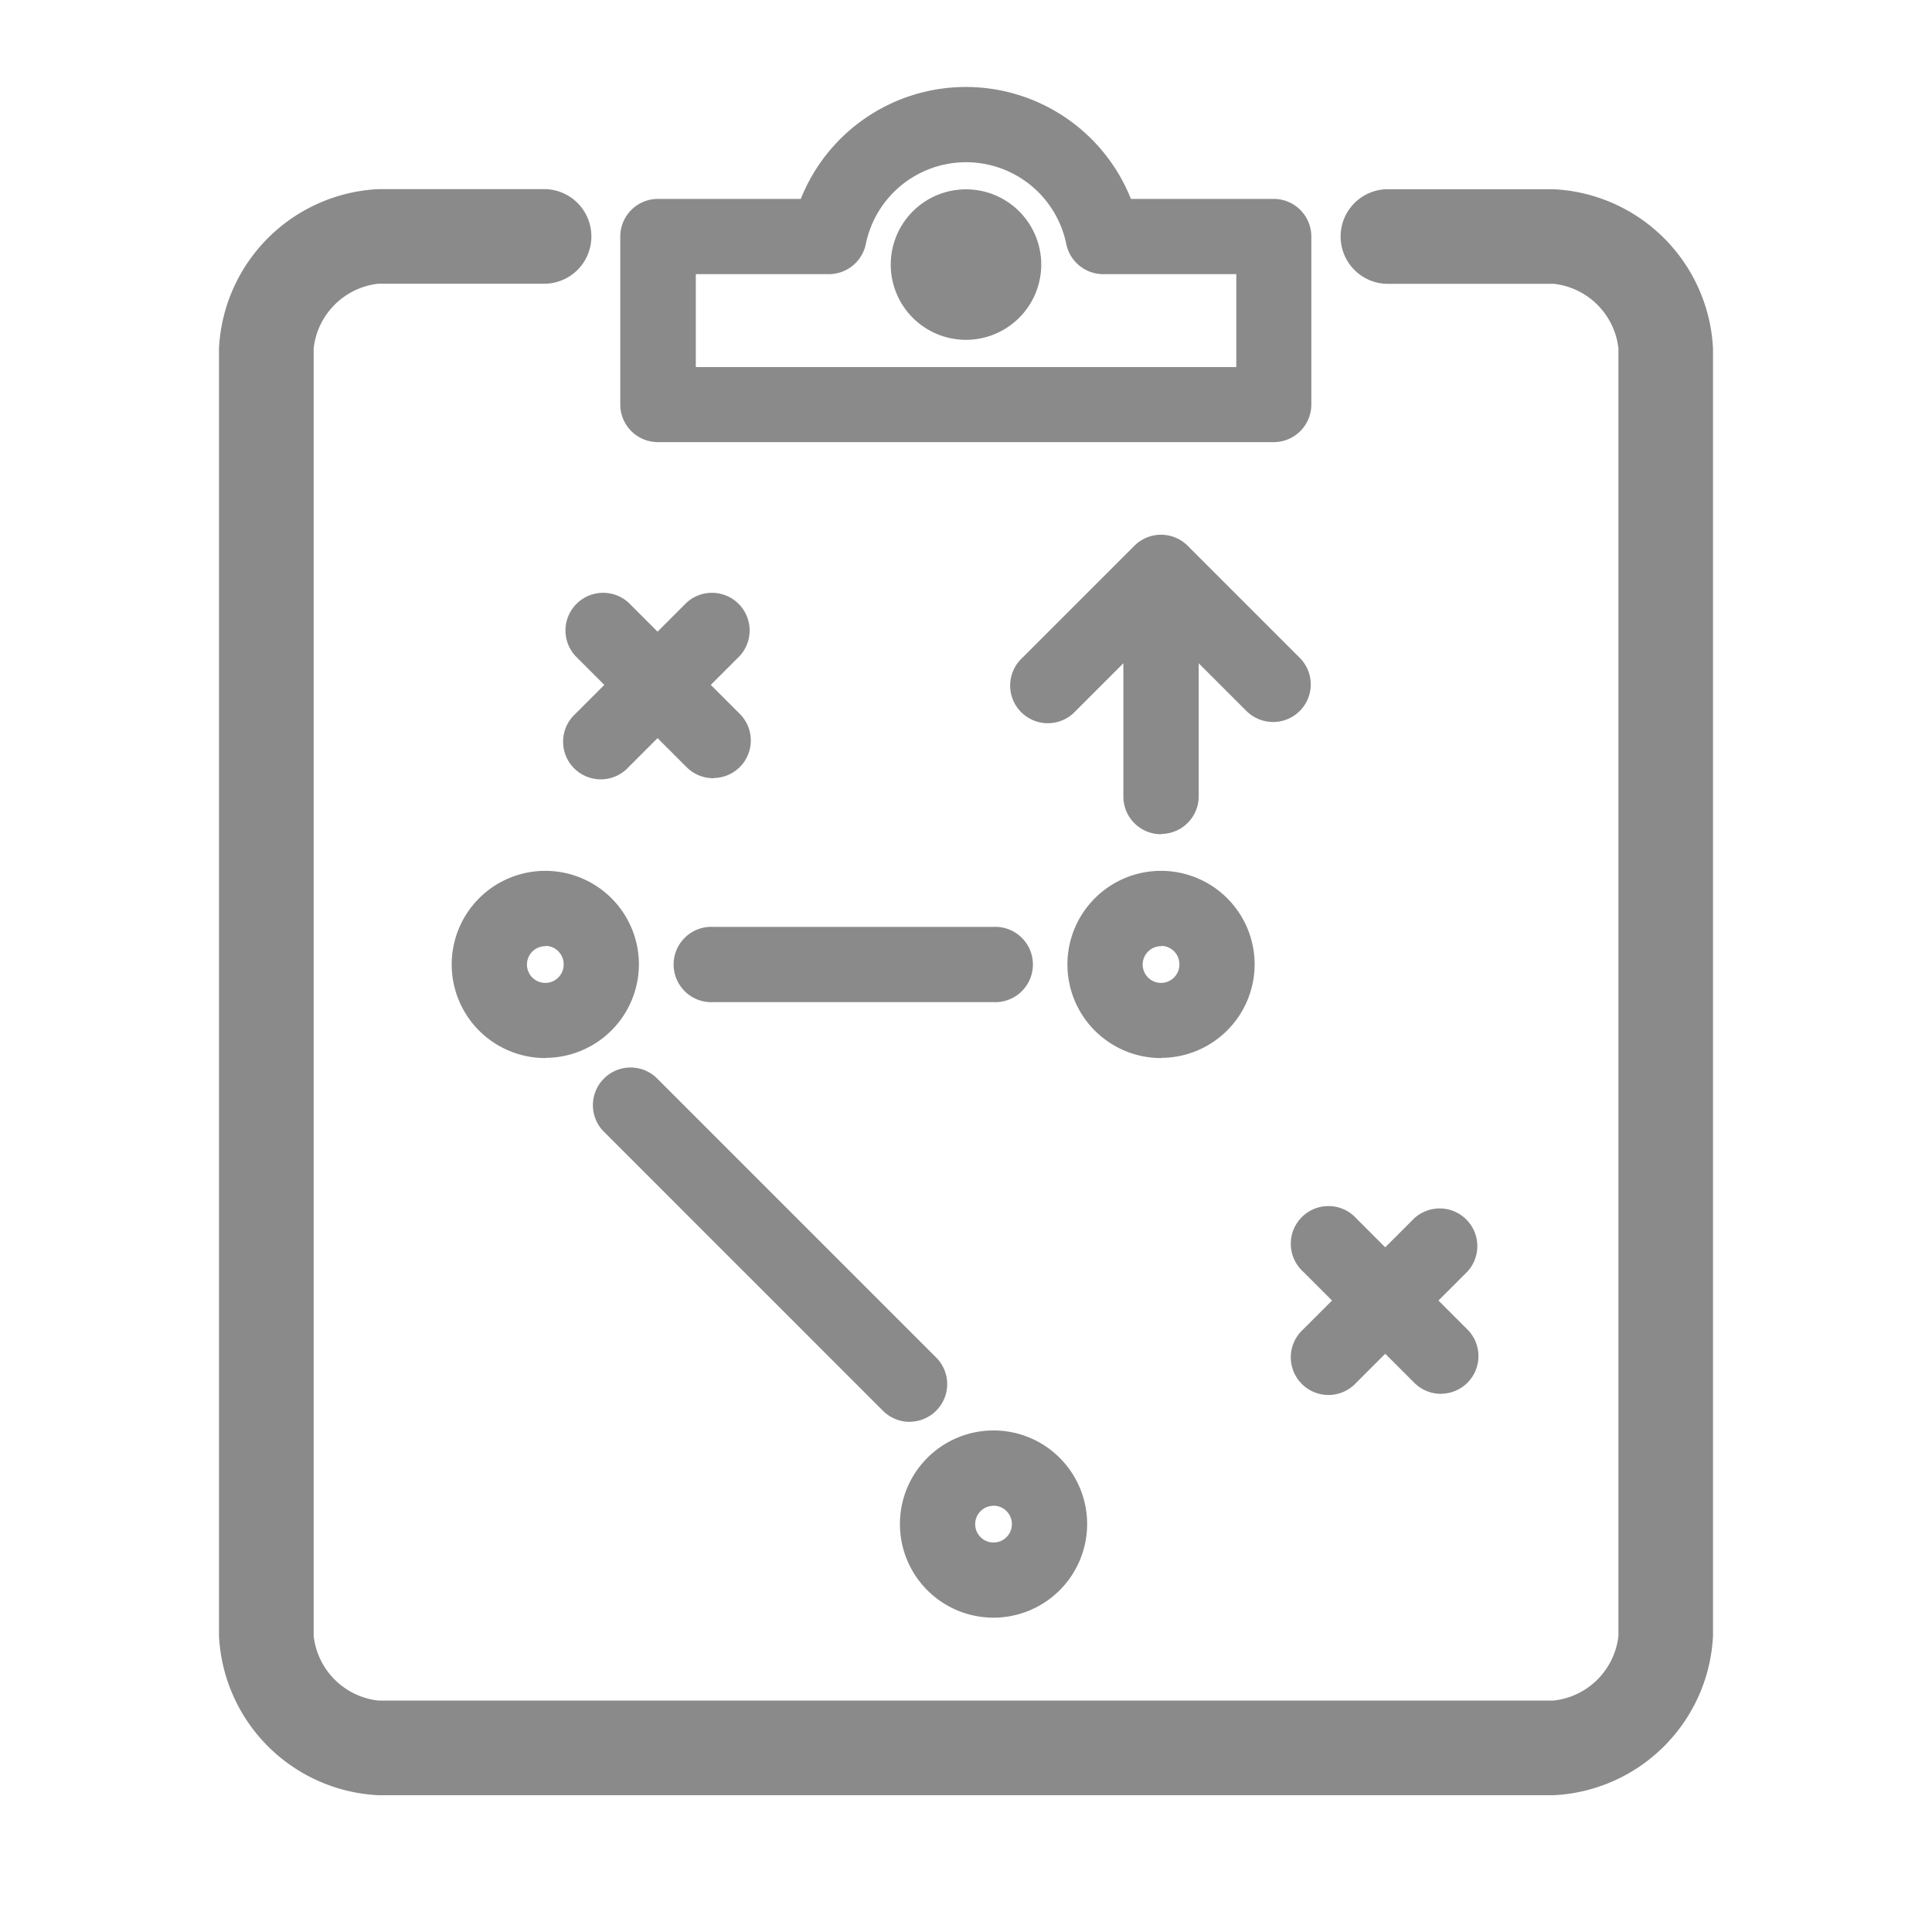
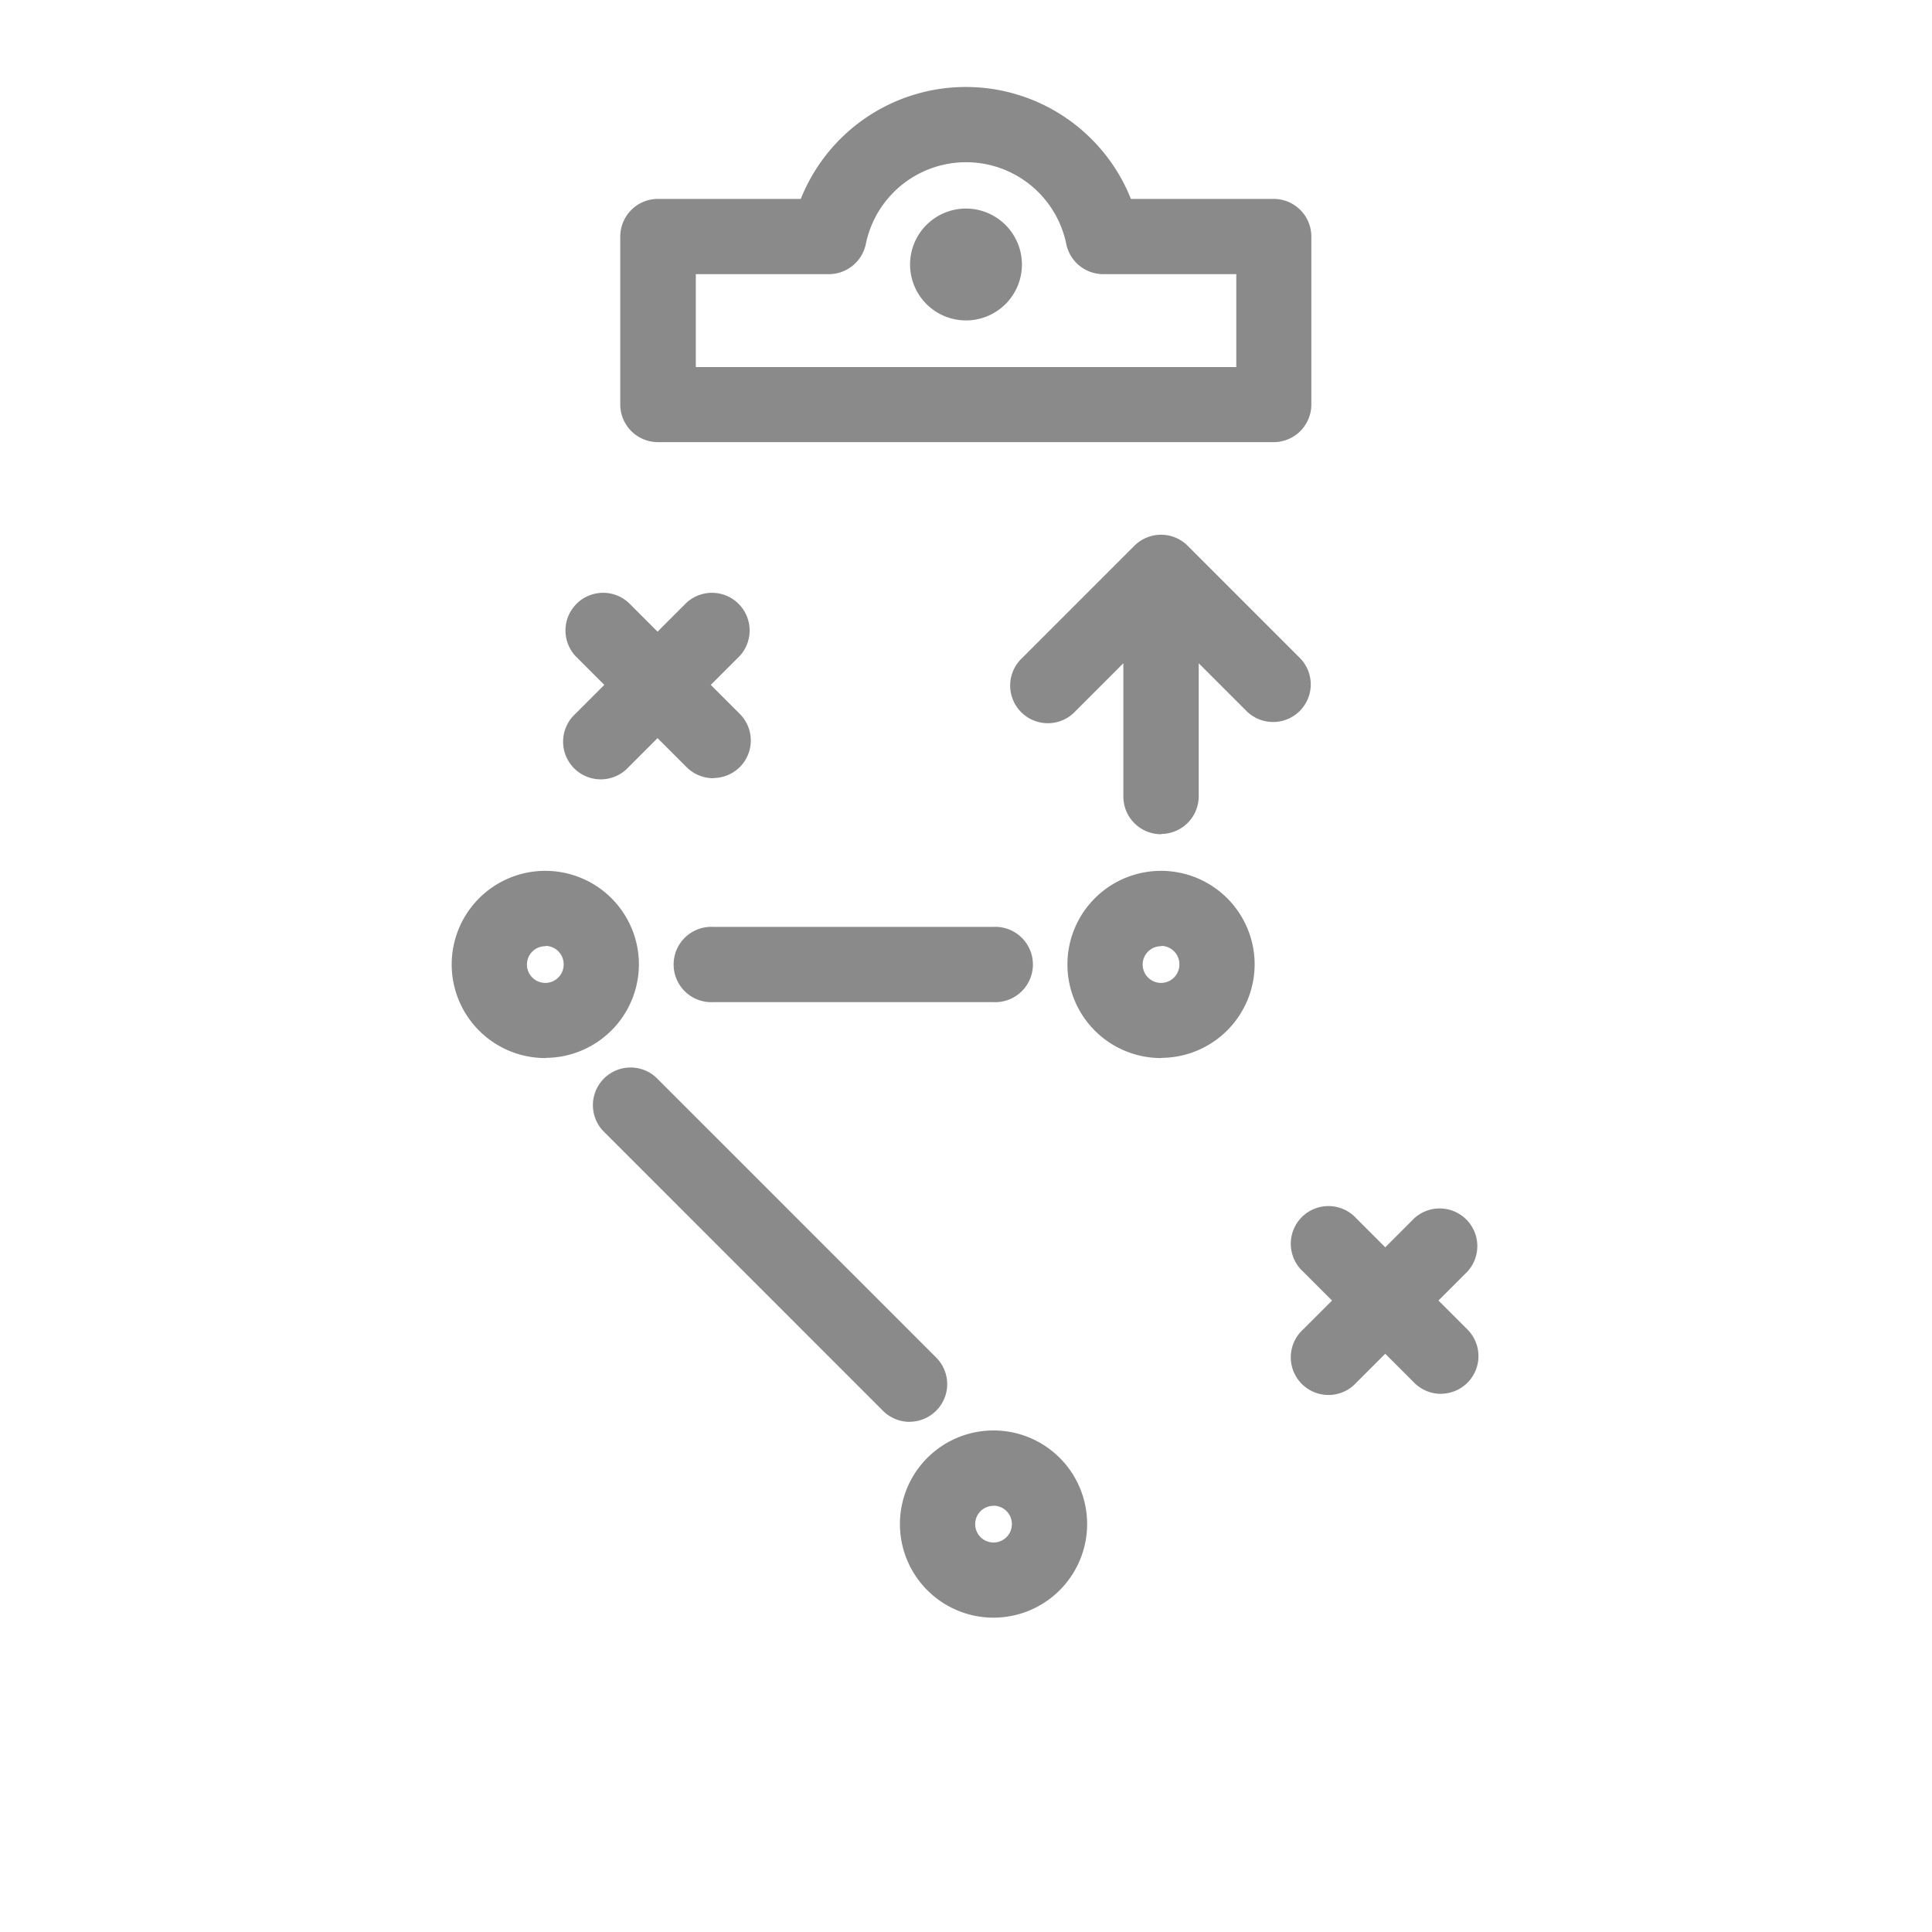
<svg xmlns="http://www.w3.org/2000/svg" class="icon" width="200px" height="200.00px" viewBox="0 0 1024 1024" version="1.1">
-   <path d="M823.552 110.541h-89.037a14.848 14.848 0 0 0 0 29.645h88.986a48.896 48.896 0 0 1 44.493 44.493v682.394a48.896 48.896 0 0 1-44.493 44.493H200.499a48.896 48.896 0 0 1-44.493-44.493V184.678a48.896 48.896 0 0 1 44.493-44.493h88.986a14.848 14.848 0 1 0 0-29.645H200.499a78.131 78.131 0 0 0-74.189 74.189v682.342a78.131 78.131 0 0 0 74.189 74.189h623.053a78.131 78.131 0 0 0 74.189-74.189V184.678a78.131 78.131 0 0 0-74.189-74.189" fill="#8a8a8a" />
-   <path d="M823.552 951.501H200.499a88.934 88.934 0 0 1-84.429-84.429V184.678a88.934 88.934 0 0 1 84.429-84.429h88.986a25.088 25.088 0 0 1 0 50.125H200.499a38.81 38.81 0 0 0-34.253 34.253v682.445a38.81 38.81 0 0 0 34.253 34.253h623.053a38.81 38.81 0 0 0 34.253-34.253V184.678a38.81 38.81 0 0 0-34.253-34.253h-89.037a25.088 25.088 0 0 1 0-50.125h88.986a88.934 88.934 0 0 1 84.429 84.429v682.342a88.934 88.934 0 0 1-84.378 84.429zM289.485 120.781H200.499a68.25 68.25 0 0 0-63.949 63.949v682.342a68.25 68.25 0 0 0 63.949 63.949h623.053a68.25 68.25 0 0 0 63.949-63.949V184.678a68.25 68.25 0 0 0-63.949-63.949h-89.037a4.608 4.608 0 0 0 0 9.165h88.986a59.29 59.29 0 0 1 54.733 54.733v682.445a59.29 59.29 0 0 1-54.733 54.733H200.499a59.29 59.29 0 0 1-54.733-54.733V184.678a59.29 59.29 0 0 1 54.733-54.733h88.986a4.608 4.608 0 1 0 0-9.165z" fill="#8a8a8a" />
  <path d="M512 110.541a29.645 29.645 0 1 0 29.645 29.645 29.696 29.696 0 0 0-29.645-29.645" fill="#8a8a8a" />
-   <path d="M512 180.122a39.885 39.885 0 1 1 39.885-39.885 39.936 39.936 0 0 1-39.885 39.885z m0-59.341a19.405 19.405 0 1 0 19.405 19.405 19.456 19.456 0 0 0-19.405-19.405z" fill="#8a8a8a" />
  <path d="M348.826 229.222h326.246a14.848 14.848 0 0 0 14.848-14.848V125.389a14.848 14.848 0 0 0-14.848-14.848h-79.258a89.037 89.037 0 0 0-167.885 0H348.672a14.848 14.848 0 0 0-14.848 14.848v88.986a14.848 14.848 0 0 0 14.848 14.848z m14.848-88.986h75.878a14.848 14.848 0 0 0 14.541-11.878 59.341 59.341 0 0 1 116.275 0 14.848 14.848 0 0 0 14.541 11.878h75.674V199.68H363.878zM289.485 466.586a44.493 44.493 0 1 0 44.493 44.493 44.544 44.544 0 0 0-44.493-44.493z m0 59.341a14.848 14.848 0 1 1 14.848-14.848 14.848 14.848 0 0 1-14.848 14.848z m281.6-14.848a44.493 44.493 0 1 0 44.493-44.493 44.544 44.544 0 0 0-44.237 44.493z m59.341 0a14.848 14.848 0 1 1-14.848-14.848 14.848 14.848 0 0 1 15.104 14.848z m-103.834 341.197a44.493 44.493 0 1 0-44.493-44.493 44.544 44.544 0 0 0 44.493 44.493z m0-59.341a14.848 14.848 0 1 1-14.848 14.848 14.848 14.848 0 0 1 14.848-14.848z m167.526-122.88l19.2 19.2-19.2 19.2a14.848 14.848 0 0 0 20.992 20.992l19.2-19.2 19.2 19.2a14.848 14.848 0 1 0 20.992-20.992l-19.2-19.2 19.2-19.2a14.848 14.848 0 0 0-20.992-20.992l-19.2 19.2-19.2-19.2a14.848 14.848 0 0 0-20.992 20.992m-222.515 74.189a14.848 14.848 0 1 0 20.992-20.992l-148.48-148.48a14.848 14.848 0 0 0-20.992 20.992l148.48 148.48m54.989-218.317a14.848 14.848 0 1 0 0-29.645h-148.48a14.848 14.848 0 0 0 0 29.645h148.48m148.48-148.48a14.797 14.797 0 0 0 10.24-25.344l-59.341-59.341a14.848 14.848 0 0 0-20.992 0L546.048 352.256a14.848 14.848 0 0 0 20.992 20.992l33.997-33.997v82.79a14.848 14.848 0 1 0 29.645 0V339.2l33.997 33.997a14.797 14.797 0 0 0 10.24 4.352M308.429 343.552l19.2 19.2-19.2 19.2a14.848 14.848 0 0 0 20.992 20.992l19.2-19.2 19.2 19.2a14.848 14.848 0 1 0 20.992-20.992l-19.2-19.2 19.2-19.2a14.848 14.848 0 1 0-20.992-20.992l-19.2 19.2-19.2-19.2a14.848 14.848 0 0 0-20.992 20.992" fill="#8a8a8a" />
  <path d="M526.592 857.395a49.613 49.613 0 1 1 49.613-49.613 49.664 49.664 0 0 1-49.613 49.613z m0-88.986a39.373 39.373 0 1 0 39.373 39.373 39.424 39.424 0 0 0-39.373-39.424z m0 59.341a19.968 19.968 0 1 1 19.968-19.968 19.968 19.968 0 0 1-19.968 19.917z m0-29.645a9.728 9.728 0 1 0 9.728 9.728 9.728 9.728 0 0 0-9.728-9.779z m-44.493-44.493a20.019 20.019 0 0 1-14.131-5.888l-148.48-148.48a19.968 19.968 0 0 1 28.211-28.211l148.48 148.48a19.917 19.917 0 0 1 0 28.211 20.019 20.019 0 0 1-13.824 5.837z m-148.48-178.022a9.728 9.728 0 0 0-6.861 16.589l148.48 148.48-3.738 3.738 3.738-3.686a9.728 9.728 0 0 0 16.589-6.861 9.626 9.626 0 0 0-2.867-6.861l-148.48-148.48a9.677 9.677 0 0 0-6.502-2.97z m430.08 163.174a20.019 20.019 0 0 1-14.131-5.888l-15.36-15.36-15.36 15.36a19.968 19.968 0 1 1-28.211-28.211l15.36-15.36-15.36-15.36a19.968 19.968 0 1 1 28.211-28.211l15.36 15.36 15.36-15.36a19.968 19.968 0 0 1 28.211 28.211l-15.36 15.36 15.36 15.36a19.968 19.968 0 0 1 0 28.211 20.019 20.019 0 0 1-13.568 5.837z m-29.645-35.84l22.784 22.784a9.728 9.728 0 0 0 16.589-6.861 9.626 9.626 0 0 0-2.867-6.861l-22.784-22.784 22.784-22.784a9.728 9.728 0 1 0-13.722-13.722l-22.784 22.784-22.784-22.784a9.933 9.933 0 0 0-13.722 0 9.728 9.728 0 0 0 0 13.722l22.784 22.784-22.784 22.784a9.728 9.728 0 0 0 13.722 13.722z m-118.682-142.131a49.613 49.613 0 1 1 49.613-49.613 49.664 49.664 0 0 1-49.152 49.51z m0-88.986a39.373 39.373 0 1 0 39.373 39.373 39.424 39.424 0 0 0-38.912-39.475z m-326.349 88.986a49.613 49.613 0 1 1 49.613-49.613 49.664 49.664 0 0 1-49.152 49.51z m0-88.986a39.373 39.373 0 1 0 39.373 39.373 39.424 39.424 0 0 0-38.912-39.475z m88.986 59.341a19.968 19.968 0 1 1 0-39.885h148.48a19.968 19.968 0 1 1 0 39.885z m0-29.645a9.728 9.728 0 0 0 0 19.405h148.48a9.728 9.728 0 1 0 0-19.405z m237.363 29.645a19.968 19.968 0 1 1 19.968-19.968 19.968 19.968 0 0 1-19.507 19.866z m0-29.645a9.728 9.728 0 1 0 9.728 9.728 9.728 9.728 0 0 0-9.267-9.882z m-326.349 29.645a19.968 19.968 0 1 1 19.968-19.968 19.968 19.968 0 0 1-19.507 19.866z m0-29.645a9.728 9.728 0 1 0 9.728 9.728 9.728 9.728 0 0 0-9.267-9.882z m326.349-59.341a19.968 19.968 0 0 1-19.968-19.968v-70.656l-25.293 25.293a19.968 19.968 0 1 1-28.211-28.211l59.341-59.341a19.968 19.968 0 0 1 28.262 0l59.341 59.341a19.917 19.917 0 0 1-14.131 34.048 20.019 20.019 0 0 1-14.08-5.837l-25.293-25.293v70.502a19.968 19.968 0 0 1-19.507 19.968z m-9.728-115.2v95.232a9.728 9.728 0 0 0 19.405 0V326.81l42.752 42.752a9.626 9.626 0 0 0 6.861 2.867 9.677 9.677 0 0 0 6.861-16.589l-59.341-59.341a10.24 10.24 0 0 0-13.773 0L549.632 355.84a9.728 9.728 0 0 0 0 13.722 9.933 9.933 0 0 0 13.722 0z m-227.635 85.504a20.019 20.019 0 0 1-14.131-5.888l-15.36-15.36-15.36 15.36a19.968 19.968 0 1 1-28.211-28.211l15.36-15.36-15.36-15.36a19.968 19.968 0 0 1 28.211-28.211l15.36 15.36 15.36-15.36a19.968 19.968 0 0 1 28.211 28.211l-15.36 15.36 15.36 15.36a19.917 19.917 0 0 1 0 28.211 20.019 20.019 0 0 1-13.568 5.786z m-29.645-35.84l22.784 22.784a9.728 9.728 0 1 0 13.722-13.722l-22.784-22.784 22.784-22.784a9.728 9.728 0 0 0 0-13.722 9.933 9.933 0 0 0-13.722 0l-22.784 22.784-22.784-22.784a9.933 9.933 0 0 0-13.722 0 9.728 9.728 0 0 0 0 13.722l22.784 22.784-22.784 22.784a9.728 9.728 0 0 0 13.722 13.722z m326.707-142.285H348.723a19.968 19.968 0 0 1-19.968-19.968V125.389a19.968 19.968 0 0 1 19.968-19.968H424.448a94.157 94.157 0 0 1 174.95 0h75.674a19.968 19.968 0 0 1 19.968 19.968v88.986a19.968 19.968 0 0 1-19.968 19.968zM348.723 115.661a9.728 9.728 0 0 0-9.728 9.728v88.986a9.728 9.728 0 0 0 9.728 9.728h326.349a9.728 9.728 0 0 0 9.728-9.728V125.389a9.728 9.728 0 0 0-9.728-9.728h-82.842l-1.229-3.379a83.917 83.917 0 0 0-158.208 0l-1.229 3.379zM665.498 204.8H358.554V135.066h80.998a9.728 9.728 0 0 0 9.523-7.782 64.461 64.461 0 0 1 126.31 0 9.728 9.728 0 0 0 9.523 7.782h80.794z m-296.704-10.24h286.464v-49.254H584.704a20.019 20.019 0 0 1-19.558-15.974 54.221 54.221 0 0 0-106.24 0 20.019 20.019 0 0 1-19.558 15.974H368.794z" fill="#8a8a8a" />
</svg>